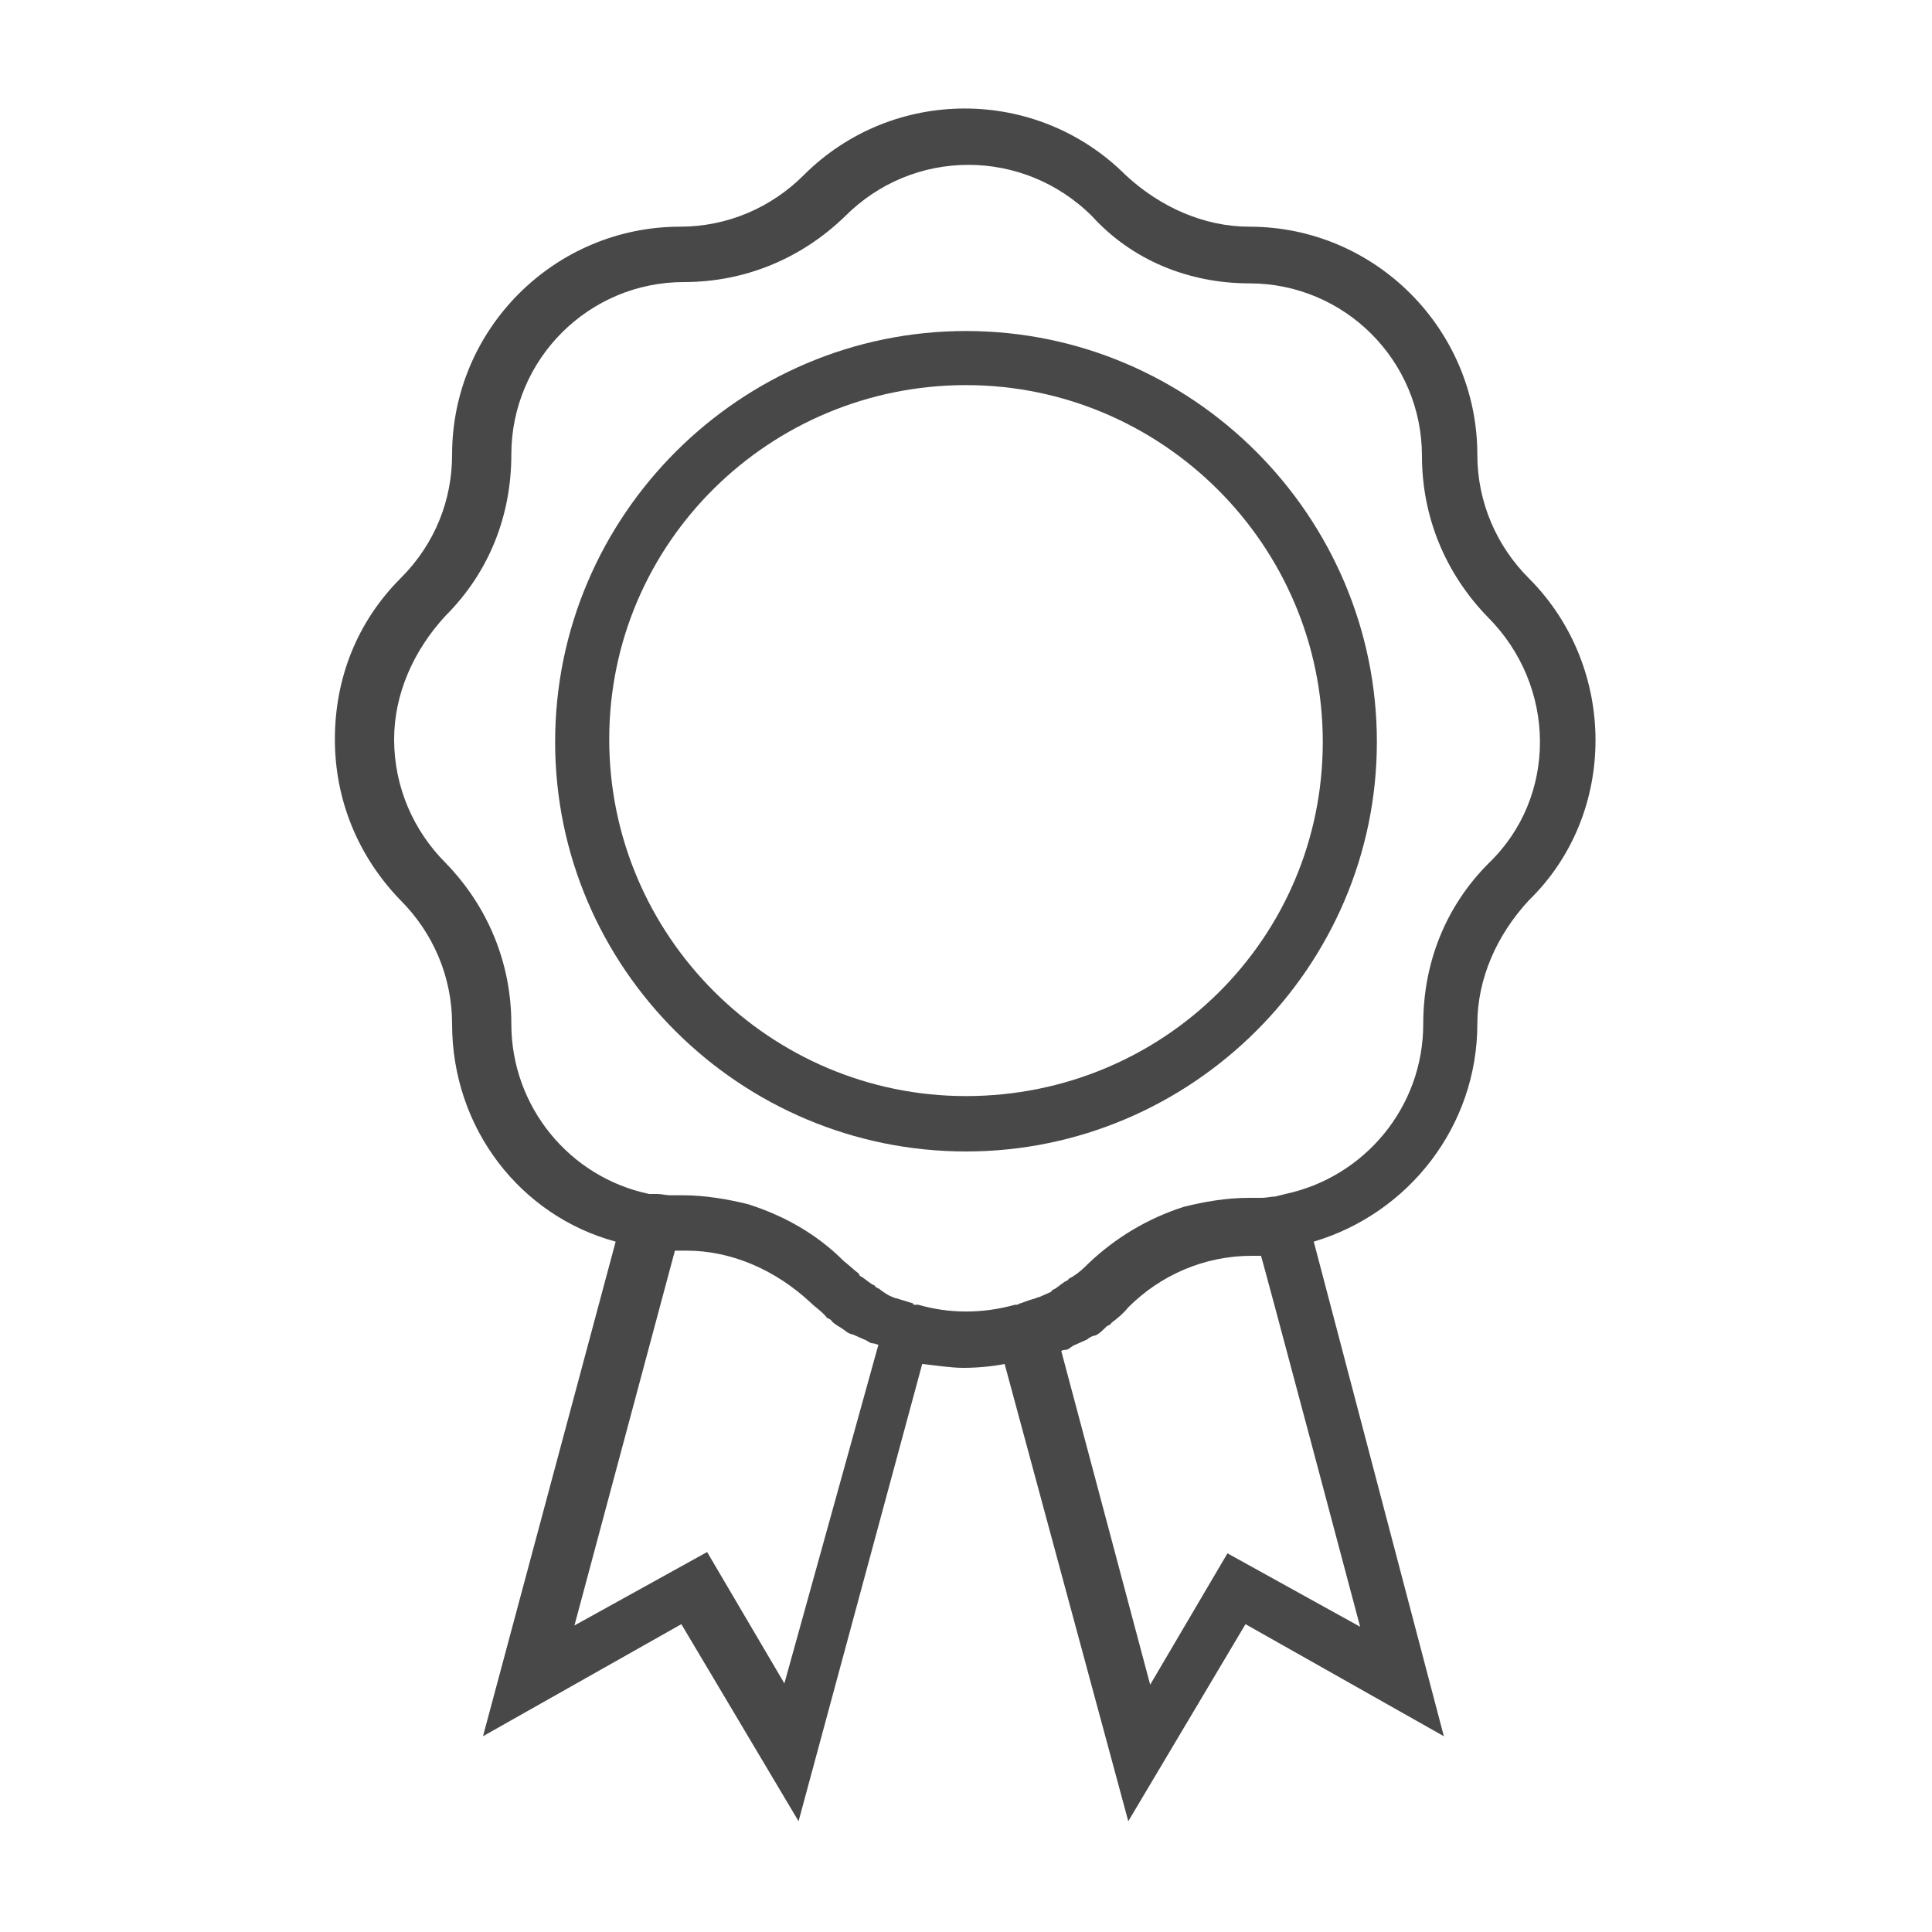
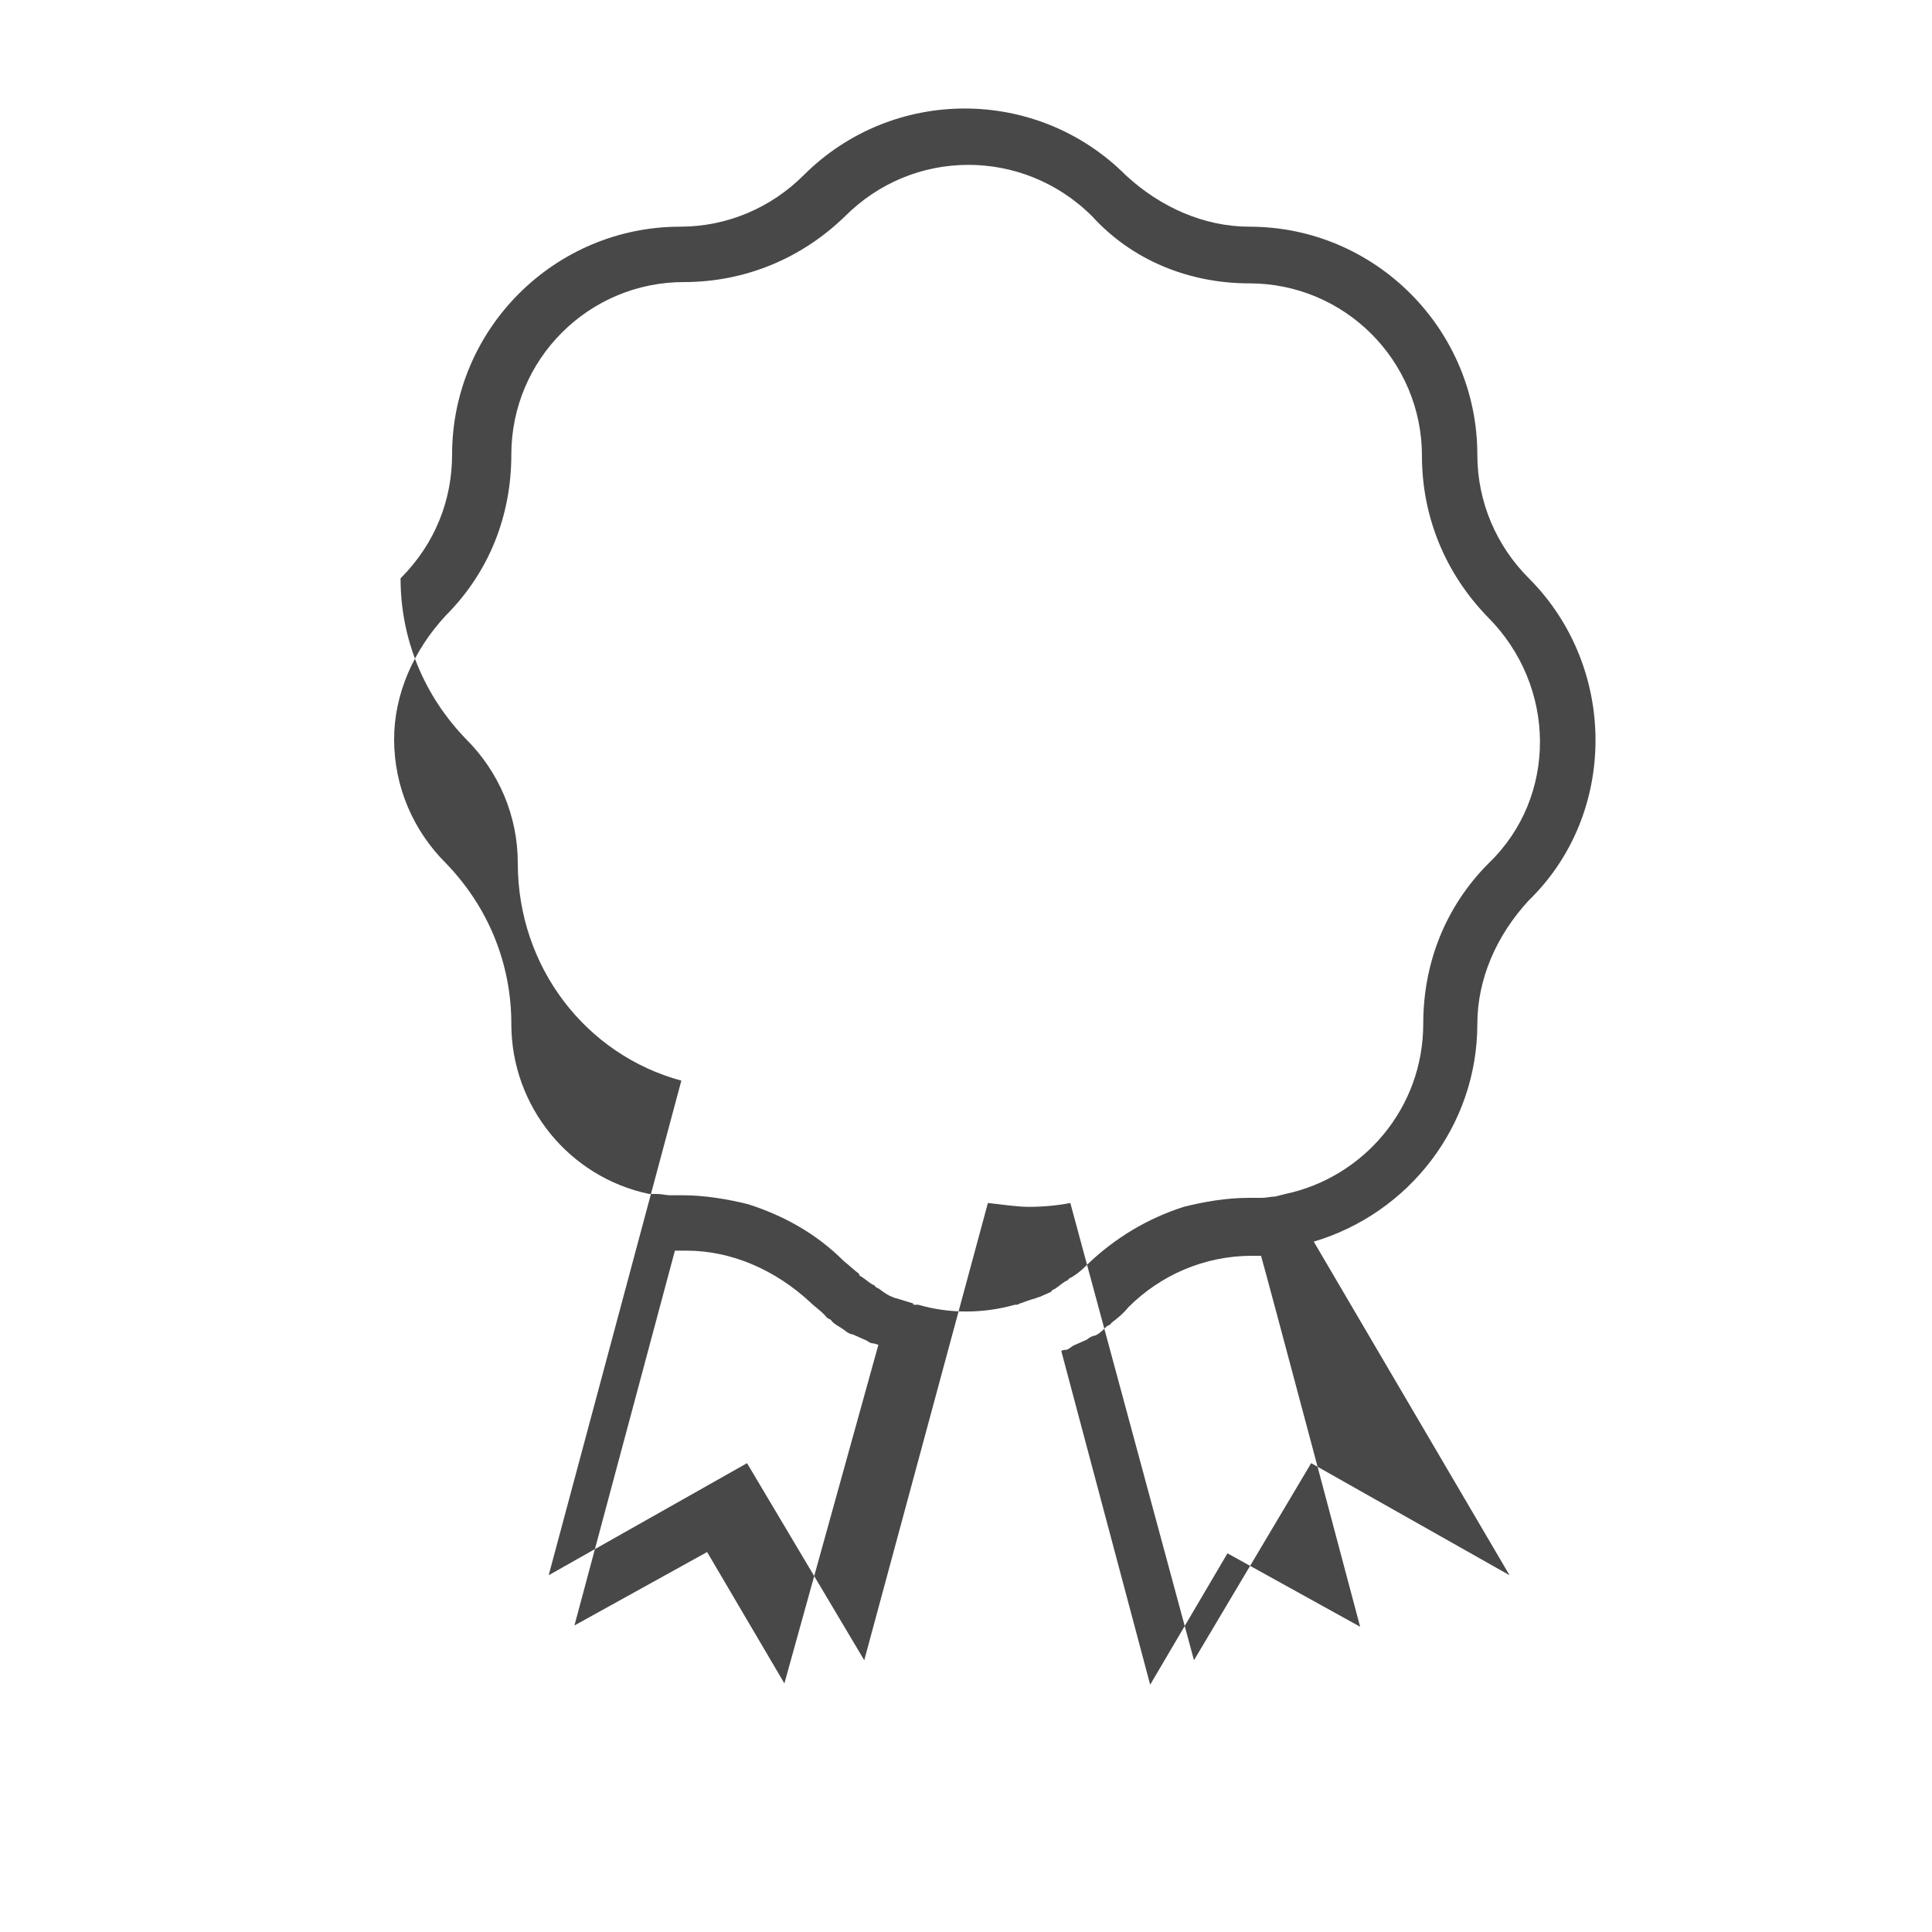
<svg xmlns="http://www.w3.org/2000/svg" version="1.1" id="Calque_1" x="0px" y="0px" viewBox="0 0 150 150" style="enable-background:new 0 0 150 150;" xml:space="preserve">
  <style type="text/css">
	.st0{fill:#484848;}
</style>
  <g>
-     <path class="st0" d="M118.7,44.9c-2.5-2.5-4-5.9-4-9.6c0-9.7-7.9-17.7-17.7-17.7c-3.5,0-6.9-1.5-9.6-4c-6.9-6.9-18.1-6.9-25,0   c-2.5,2.5-5.9,4-9.6,4c-9.7,0-17.7,7.9-17.7,17.7c0,3.5-1.3,6.9-4,9.6c-3.4,3.4-5.1,7.8-5.1,12.5c0,4.7,1.8,9.1,5.1,12.5   c2.5,2.5,4,5.9,4,9.6c0,8.1,5.3,14.9,12.7,16.9l-10.3,38.4l15.4-8.7l9.1,15.3l9.6-35.5c1,0.1,2.2,0.3,3.2,0.3s2.2-0.1,3.2-0.3   l9.6,35.5l9.1-15.3l15.4,8.7L102,96.4c7.4-2.2,12.7-9,12.7-16.9c0-3.5,1.5-6.9,4-9.6C125.6,63.2,125.6,51.8,118.7,44.9z    M60.9,130.7l-6-10.2l-10.3,5.7l7.8-29.1h0.9c3.5,0,6.9,1.5,9.6,4c0.4,0.4,0.9,0.7,1.3,1.2c0.1,0.1,0.3,0.1,0.4,0.3   c0.3,0.3,0.6,0.4,1,0.7c0.1,0.1,0.4,0.3,0.6,0.3l0.9,0.4c0.3,0.1,0.4,0.3,0.7,0.3c0.1,0,0.3,0.1,0.4,0.1L60.9,130.7L60.9,130.7z    M105.6,126.3l-10.3-5.7l-6,10.2l-6.9-25.9c0.1-0.1,0.3-0.1,0.4-0.1c0.3-0.1,0.4-0.3,0.7-0.4l0.9-0.4c0.1-0.1,0.4-0.3,0.6-0.3   c0.3-0.1,0.6-0.4,0.9-0.7c0.1-0.1,0.3-0.1,0.4-0.3c0.4-0.3,0.9-0.7,1.3-1.2c2.5-2.5,5.9-4,9.6-4h0.7   C97.9,97.3,105.6,126.3,105.6,126.3z M115.6,67c-3.4,3.4-5.1,7.8-5.1,12.5c0,6.5-4.6,11.9-10.7,13.2L99,92.9c-0.3,0-0.7,0.1-1,0.1   h-1c-1.8,0-3.5,0.3-5.1,0.7c-2.8,0.9-5.3,2.4-7.4,4.4c-0.3,0.3-0.7,0.7-1.2,1c-0.1,0.1-0.3,0.1-0.4,0.3c-0.3,0.1-0.6,0.4-0.9,0.6   c-0.1,0.1-0.3,0.1-0.4,0.3l-0.9,0.4c-0.1,0-0.3,0.1-0.3,0.1c-0.4,0.1-0.9,0.3-1.2,0.4c-0.1,0-0.1,0.1-0.3,0.1h-0.1   c-2.5,0.7-5.1,0.7-7.5,0H71c-0.1,0-0.1,0-0.1-0.1l-1.3-0.4c-0.1,0-0.3-0.1-0.3-0.1c-0.3-0.1-0.6-0.3-1-0.6   c-0.1-0.1-0.3-0.1-0.4-0.3c-0.3-0.1-0.6-0.4-0.9-0.6c-0.1-0.1-0.3-0.1-0.3-0.3c-0.4-0.3-0.7-0.6-1.2-1c-2.1-2.1-4.6-3.5-7.4-4.4   c-1.6-0.4-3.4-0.7-5.1-0.7h-1c-0.3,0-0.6-0.1-1-0.1h-0.6c-6.2-1.3-10.7-6.8-10.7-13.2c0-4.7-1.8-9.1-5.1-12.5c-2.5-2.5-4-5.9-4-9.6   c0-3.5,1.5-6.9,4-9.6c3.4-3.4,5.1-7.8,5.1-12.5c0-7.4,6-13.4,13.4-13.4c4.7,0,9.1-1.8,12.5-5.1c2.6-2.6,6-4,9.6-4   c3.4,0,6.9,1.3,9.6,4C87.9,20.2,92.3,22,97,22c7.4,0,13.4,6,13.4,13.4c0,4.7,1.8,9.1,5.1,12.5C120.9,53.3,120.9,61.9,115.6,67z" />
-     <path class="st0" d="M75,25.7c-17.5,0-31.9,14.3-31.9,31.9S57.5,89.4,75,89.4s31.9-14.3,31.9-31.8S92.6,25.7,75,25.7z M75,85.1   c-15.2,0-27.7-12.4-27.7-27.7S59.8,29.9,75,29.9s27.7,12.4,27.7,27.7S90.3,85.1,75,85.1z" />
+     <path class="st0" d="M118.7,44.9c-2.5-2.5-4-5.9-4-9.6c0-9.7-7.9-17.7-17.7-17.7c-3.5,0-6.9-1.5-9.6-4c-6.9-6.9-18.1-6.9-25,0   c-2.5,2.5-5.9,4-9.6,4c-9.7,0-17.7,7.9-17.7,17.7c0,3.5-1.3,6.9-4,9.6c0,4.7,1.8,9.1,5.1,12.5   c2.5,2.5,4,5.9,4,9.6c0,8.1,5.3,14.9,12.7,16.9l-10.3,38.4l15.4-8.7l9.1,15.3l9.6-35.5c1,0.1,2.2,0.3,3.2,0.3s2.2-0.1,3.2-0.3   l9.6,35.5l9.1-15.3l15.4,8.7L102,96.4c7.4-2.2,12.7-9,12.7-16.9c0-3.5,1.5-6.9,4-9.6C125.6,63.2,125.6,51.8,118.7,44.9z    M60.9,130.7l-6-10.2l-10.3,5.7l7.8-29.1h0.9c3.5,0,6.9,1.5,9.6,4c0.4,0.4,0.9,0.7,1.3,1.2c0.1,0.1,0.3,0.1,0.4,0.3   c0.3,0.3,0.6,0.4,1,0.7c0.1,0.1,0.4,0.3,0.6,0.3l0.9,0.4c0.3,0.1,0.4,0.3,0.7,0.3c0.1,0,0.3,0.1,0.4,0.1L60.9,130.7L60.9,130.7z    M105.6,126.3l-10.3-5.7l-6,10.2l-6.9-25.9c0.1-0.1,0.3-0.1,0.4-0.1c0.3-0.1,0.4-0.3,0.7-0.4l0.9-0.4c0.1-0.1,0.4-0.3,0.6-0.3   c0.3-0.1,0.6-0.4,0.9-0.7c0.1-0.1,0.3-0.1,0.4-0.3c0.4-0.3,0.9-0.7,1.3-1.2c2.5-2.5,5.9-4,9.6-4h0.7   C97.9,97.3,105.6,126.3,105.6,126.3z M115.6,67c-3.4,3.4-5.1,7.8-5.1,12.5c0,6.5-4.6,11.9-10.7,13.2L99,92.9c-0.3,0-0.7,0.1-1,0.1   h-1c-1.8,0-3.5,0.3-5.1,0.7c-2.8,0.9-5.3,2.4-7.4,4.4c-0.3,0.3-0.7,0.7-1.2,1c-0.1,0.1-0.3,0.1-0.4,0.3c-0.3,0.1-0.6,0.4-0.9,0.6   c-0.1,0.1-0.3,0.1-0.4,0.3l-0.9,0.4c-0.1,0-0.3,0.1-0.3,0.1c-0.4,0.1-0.9,0.3-1.2,0.4c-0.1,0-0.1,0.1-0.3,0.1h-0.1   c-2.5,0.7-5.1,0.7-7.5,0H71c-0.1,0-0.1,0-0.1-0.1l-1.3-0.4c-0.1,0-0.3-0.1-0.3-0.1c-0.3-0.1-0.6-0.3-1-0.6   c-0.1-0.1-0.3-0.1-0.4-0.3c-0.3-0.1-0.6-0.4-0.9-0.6c-0.1-0.1-0.3-0.1-0.3-0.3c-0.4-0.3-0.7-0.6-1.2-1c-2.1-2.1-4.6-3.5-7.4-4.4   c-1.6-0.4-3.4-0.7-5.1-0.7h-1c-0.3,0-0.6-0.1-1-0.1h-0.6c-6.2-1.3-10.7-6.8-10.7-13.2c0-4.7-1.8-9.1-5.1-12.5c-2.5-2.5-4-5.9-4-9.6   c0-3.5,1.5-6.9,4-9.6c3.4-3.4,5.1-7.8,5.1-12.5c0-7.4,6-13.4,13.4-13.4c4.7,0,9.1-1.8,12.5-5.1c2.6-2.6,6-4,9.6-4   c3.4,0,6.9,1.3,9.6,4C87.9,20.2,92.3,22,97,22c7.4,0,13.4,6,13.4,13.4c0,4.7,1.8,9.1,5.1,12.5C120.9,53.3,120.9,61.9,115.6,67z" />
  </g>
</svg>